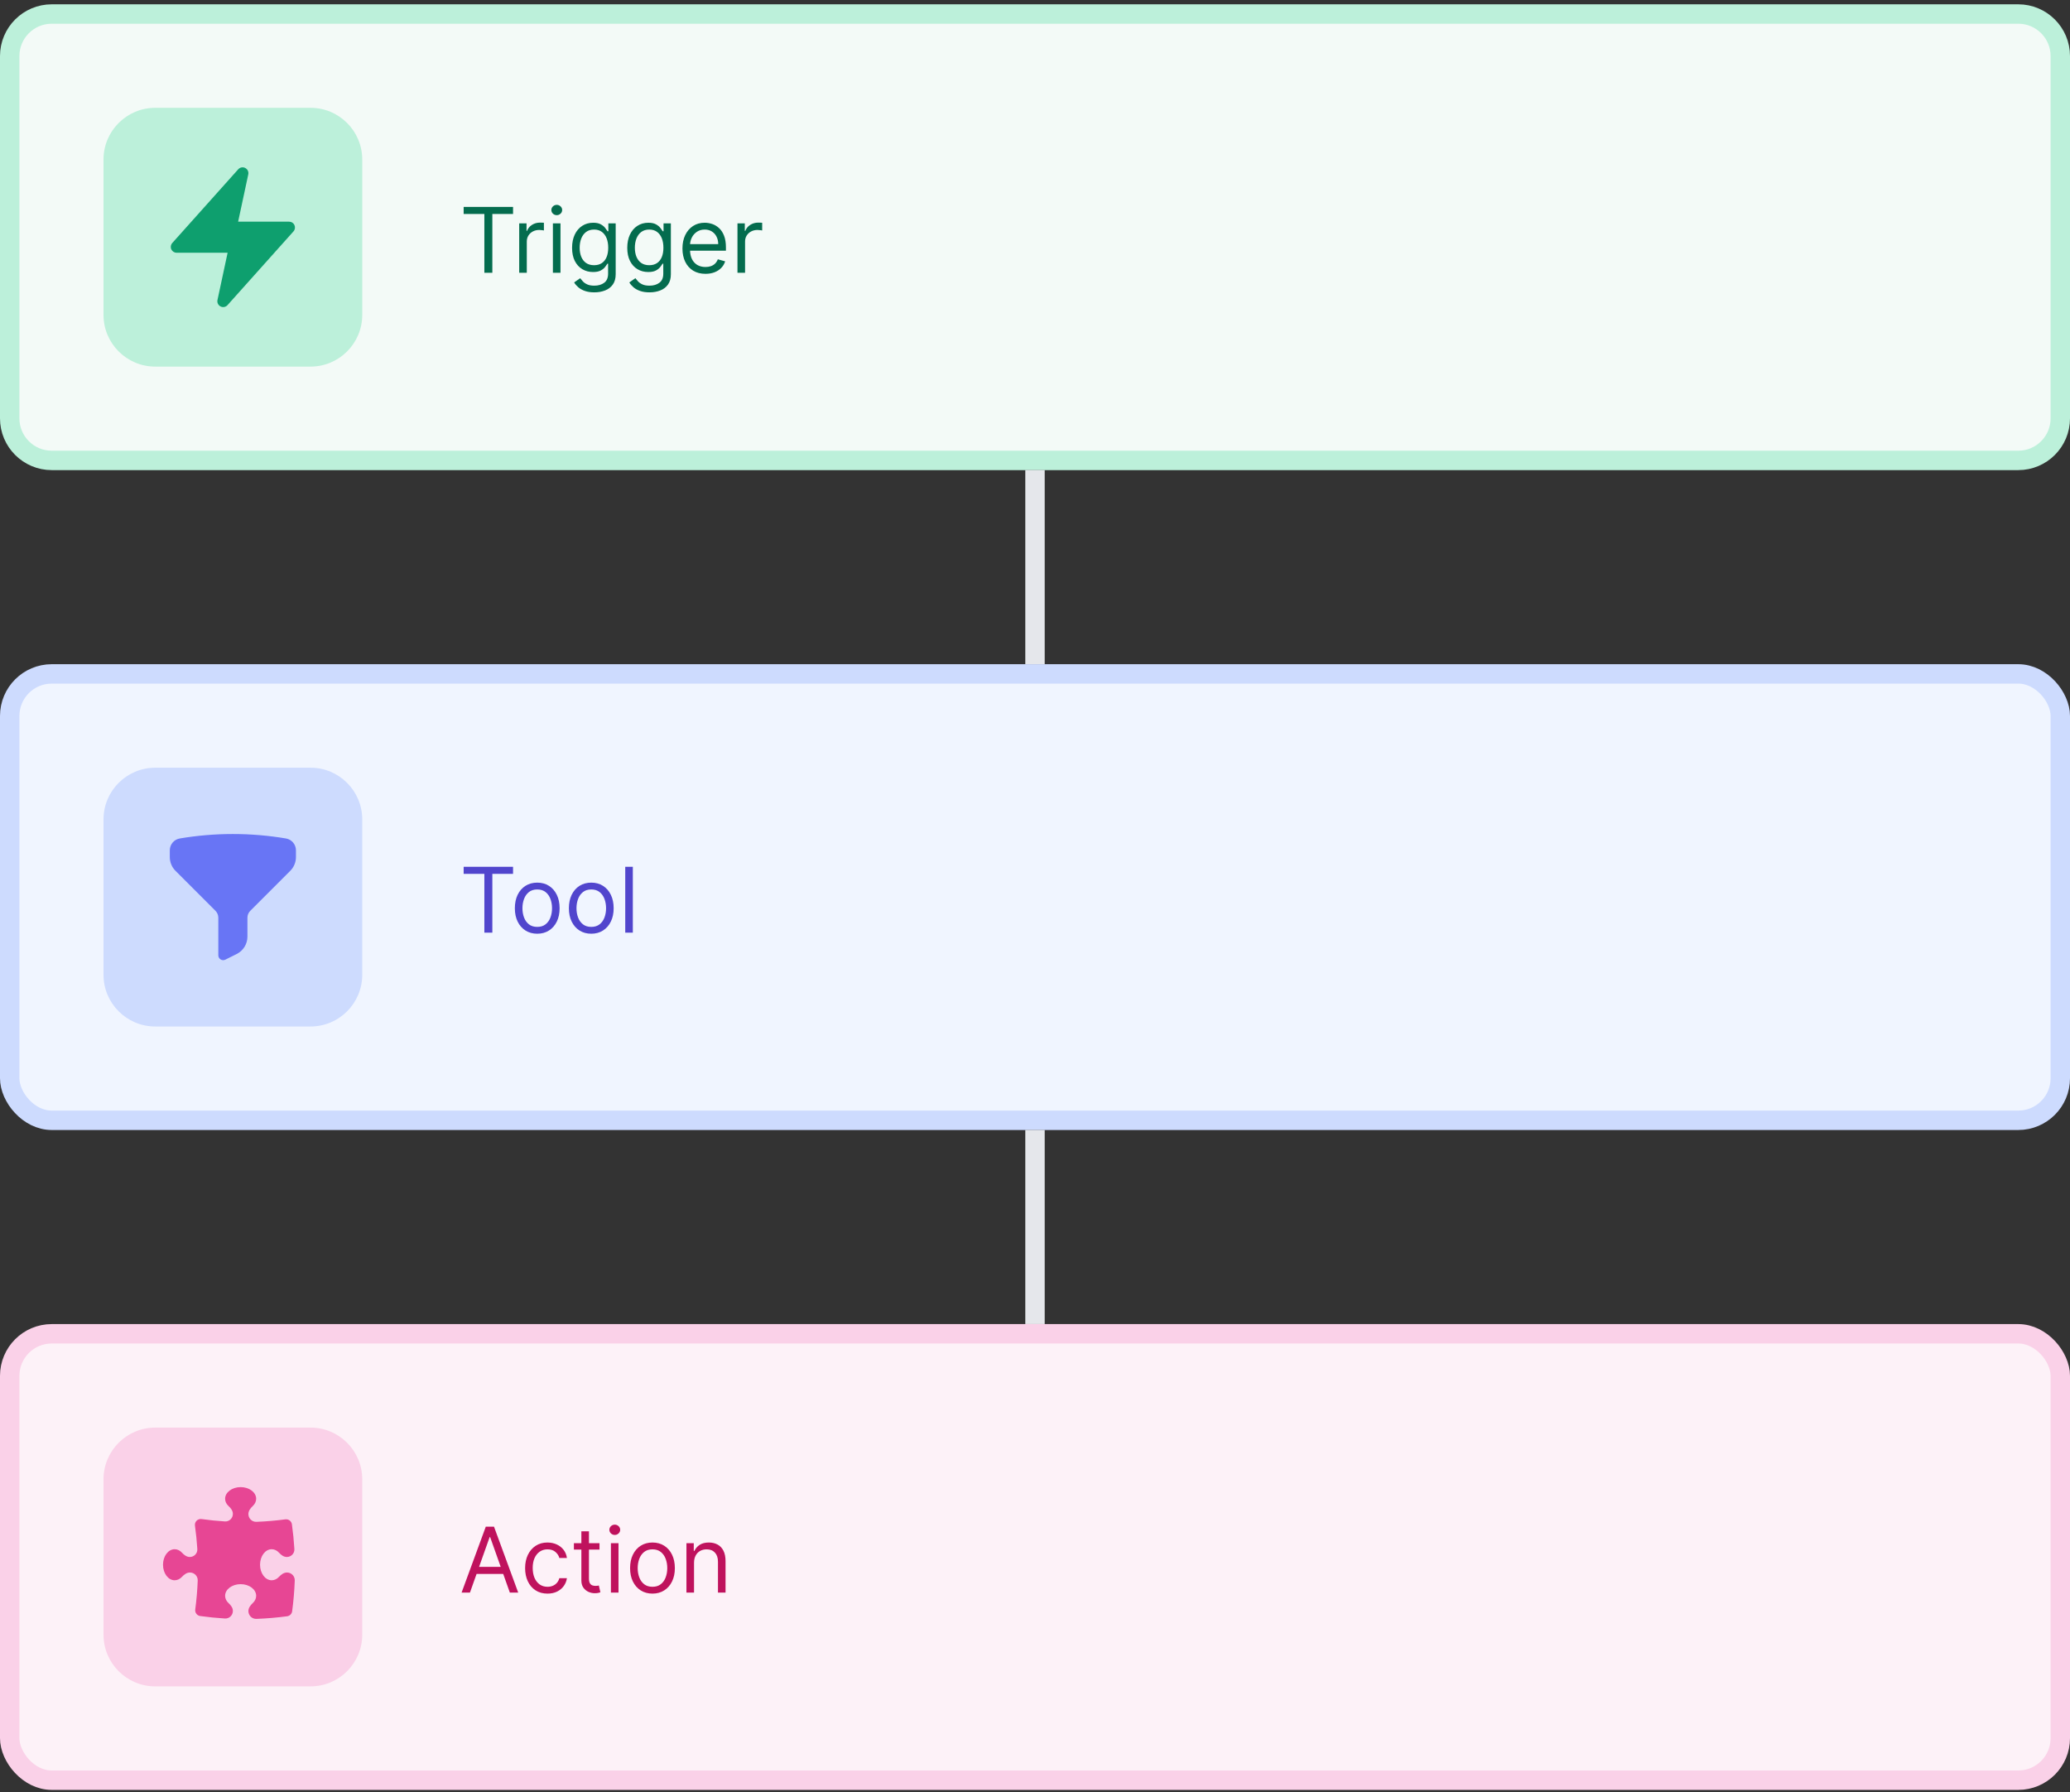
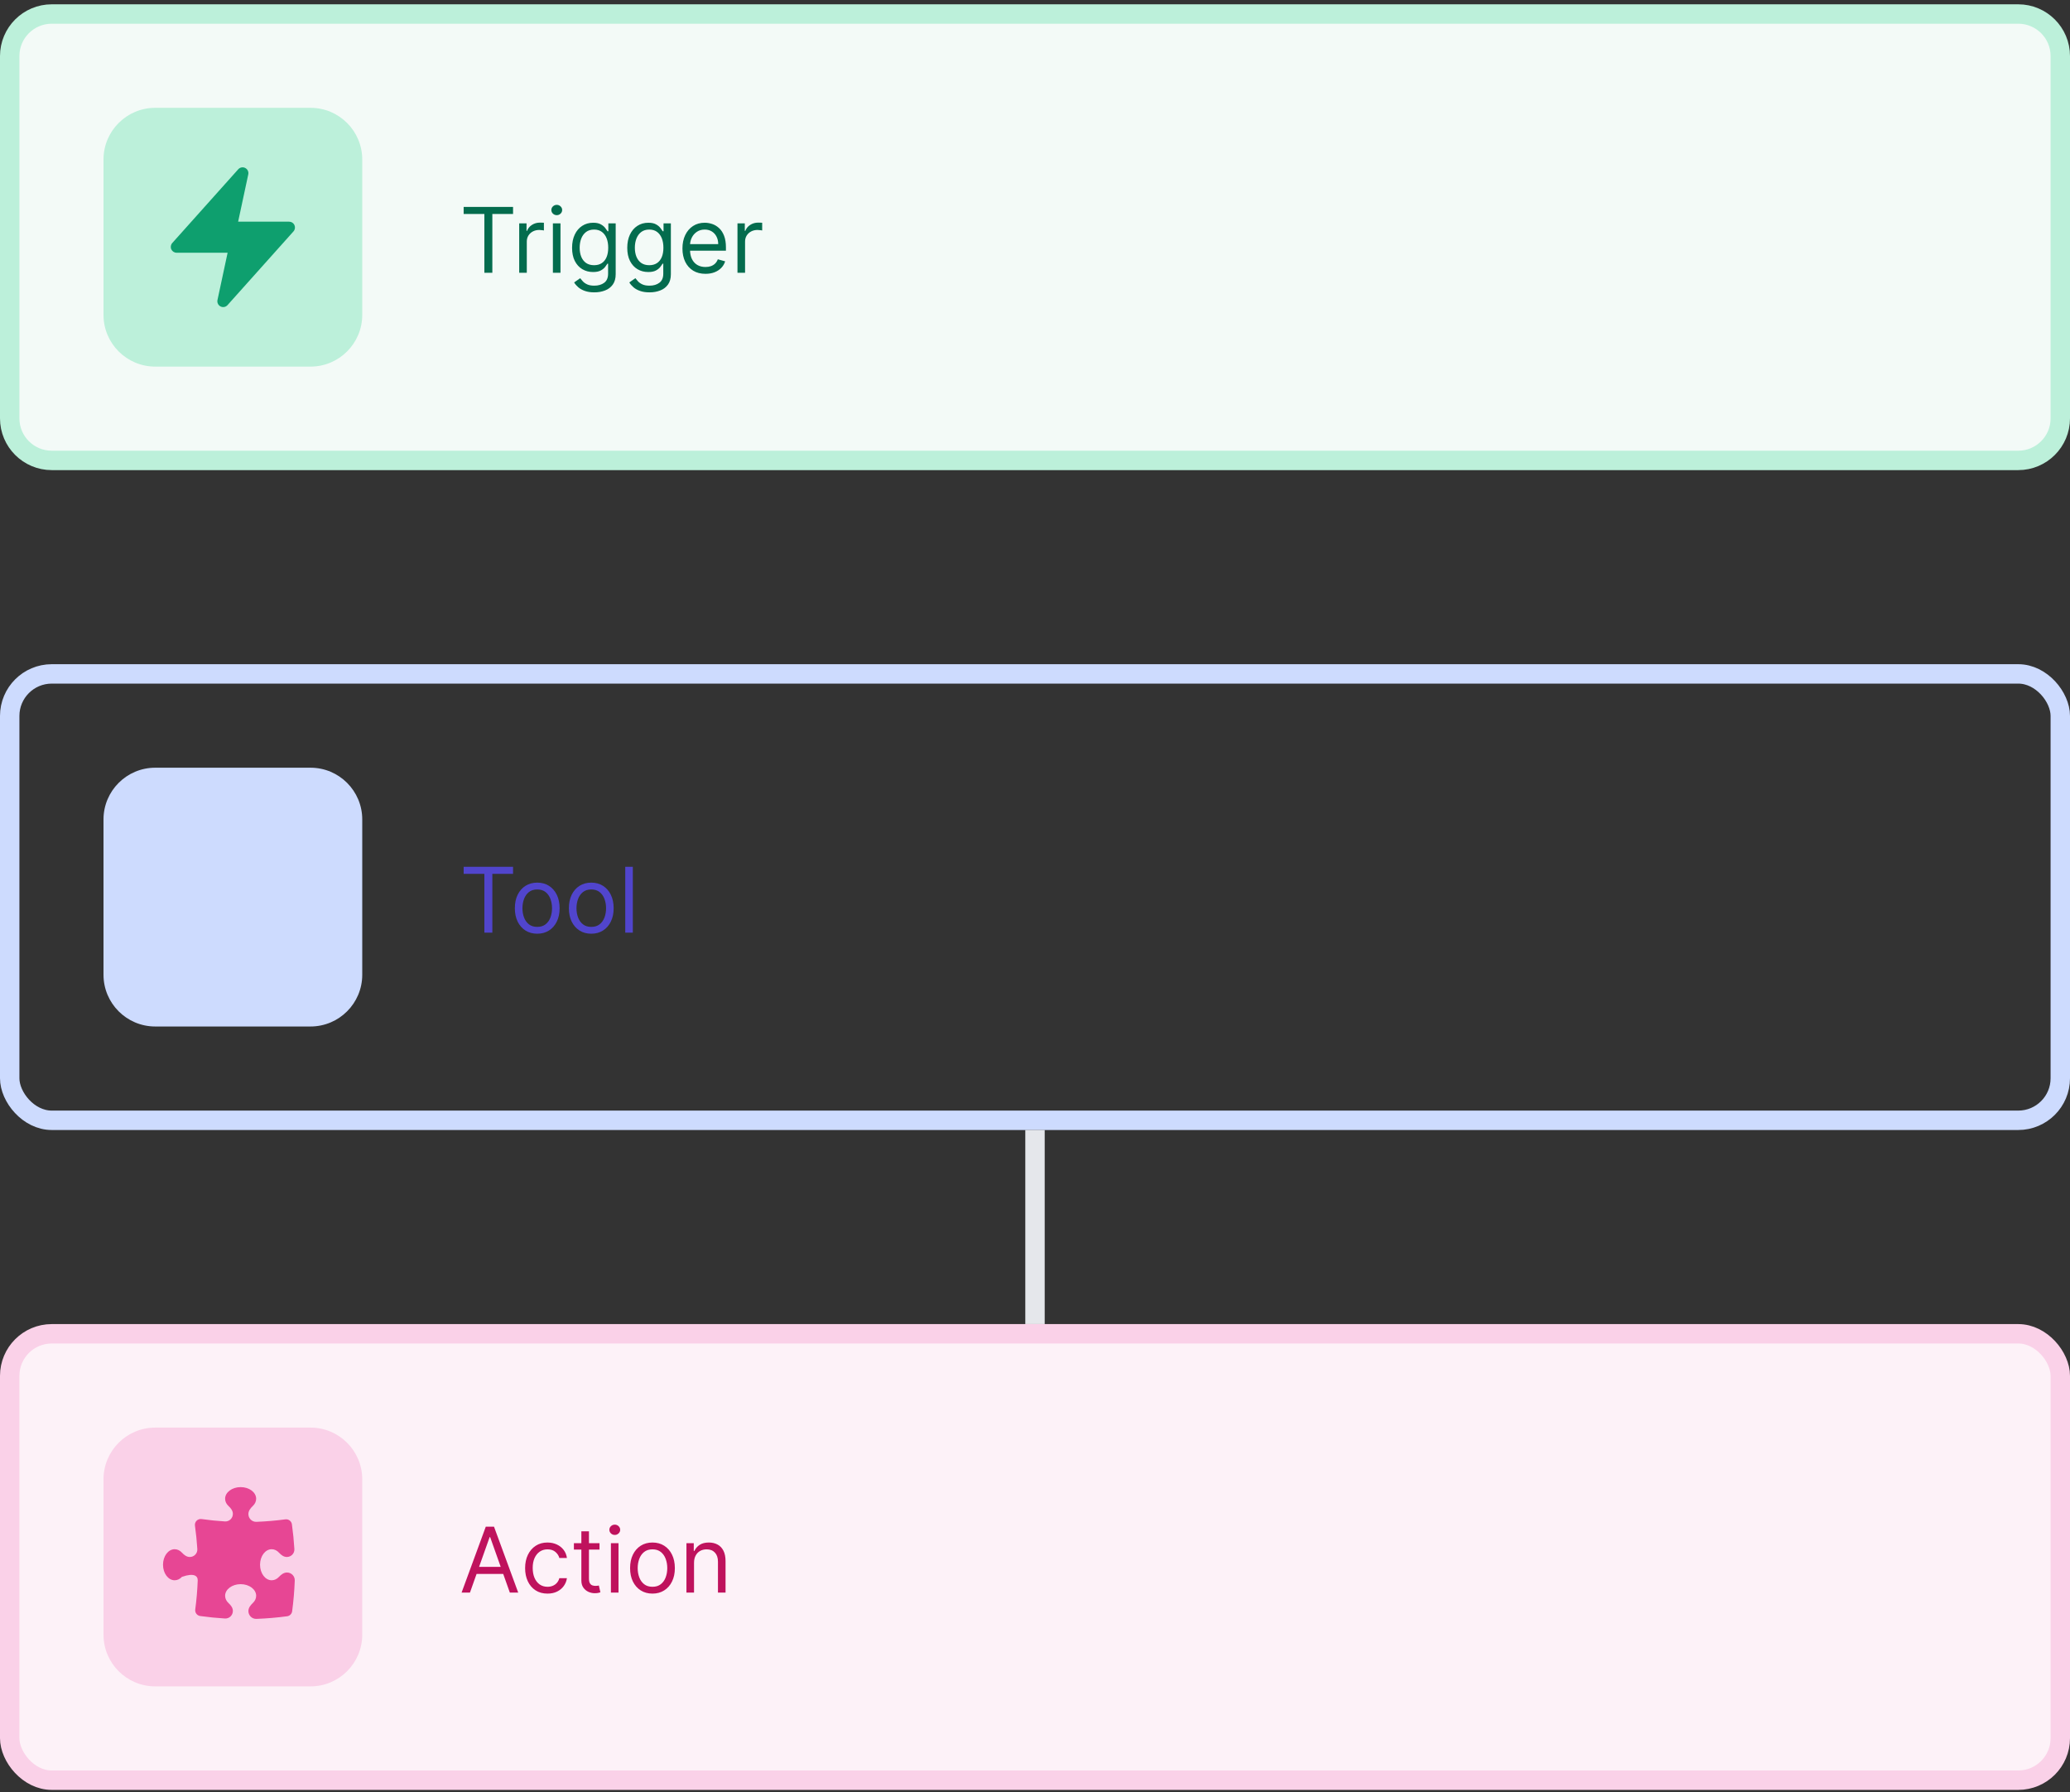
<svg xmlns="http://www.w3.org/2000/svg" width="320" height="277" viewBox="0 0 320 277" fill="none">
  <rect x="0" y="0" width="320" height="277" fill="#333333" stroke="none" />
  <path d="M1.5 8.666C1.5 5.076 4.41 2.166 8 2.166H312C315.59 2.166 318.5 5.076 318.5 8.666V64.666C318.5 68.256 315.59 71.166 312 71.166H8C4.41 71.166 1.5 68.256 1.5 64.666V8.666Z" fill="#F3FAF7" />
  <path d="M1.5 8.666C1.5 5.076 4.41 2.166 8 2.166H312C315.59 2.166 318.5 5.076 318.5 8.666V64.666C318.5 68.256 315.59 71.166 312 71.166H8C4.41 71.166 1.5 68.256 1.5 64.666V8.666Z" stroke="#BCF0DA" stroke-width="3" />
  <path d="M16 24.666C16 20.248 19.582 16.666 24 16.666H48C52.418 16.666 56 20.248 56 24.666V48.666C56 53.084 52.418 56.666 48 56.666H24C19.582 56.666 16 53.084 16 48.666V24.666Z" fill="#BCF0DA" />
  <path d="M38.38 26.954C38.466 26.555 38.272 26.148 37.908 25.963C37.544 25.778 37.102 25.861 36.829 26.165L26.629 37.565C26.393 37.83 26.334 38.209 26.479 38.533C26.623 38.857 26.945 39.065 27.3 39.065H35.187L33.62 46.377C33.535 46.776 33.728 47.182 34.092 47.367C34.456 47.553 34.899 47.47 35.171 47.165L45.371 35.765C45.608 35.501 45.667 35.122 45.522 34.798C45.377 34.474 45.055 34.265 44.7 34.265H36.813L38.38 26.954Z" fill="#0E9F6E" />
  <path d="M71.676 33.078V31.984H79.312V33.078H76.111V42.166H74.878V33.078H71.676ZM80.263 42.166V34.53H81.397V35.683H81.476C81.616 35.305 81.868 34.999 82.232 34.763C82.597 34.528 83.008 34.41 83.465 34.41C83.551 34.41 83.659 34.412 83.788 34.415C83.917 34.419 84.015 34.424 84.082 34.43V35.623C84.042 35.614 83.951 35.599 83.808 35.579C83.669 35.556 83.521 35.544 83.366 35.544C82.994 35.544 82.663 35.622 82.371 35.778C82.083 35.93 81.854 36.142 81.685 36.414C81.519 36.682 81.437 36.989 81.437 37.334V42.166H80.263ZM85.472 42.166V34.53H86.646V42.166H85.472ZM86.069 33.257C85.84 33.257 85.643 33.179 85.477 33.023C85.315 32.867 85.234 32.68 85.234 32.462C85.234 32.243 85.315 32.056 85.477 31.9C85.643 31.744 85.84 31.666 86.069 31.666C86.298 31.666 86.493 31.744 86.656 31.9C86.821 32.056 86.904 32.243 86.904 32.462C86.904 32.68 86.821 32.867 86.656 33.023C86.493 33.179 86.298 33.257 86.069 33.257ZM91.877 45.189C91.31 45.189 90.823 45.116 90.415 44.97C90.008 44.828 89.668 44.639 89.396 44.403C89.128 44.171 88.914 43.923 88.755 43.657L89.689 43.001C89.796 43.14 89.93 43.3 90.092 43.478C90.255 43.661 90.477 43.818 90.758 43.951C91.043 44.087 91.416 44.155 91.877 44.155C92.493 44.155 93.002 44.005 93.403 43.707C93.804 43.409 94.005 42.942 94.005 42.305V40.754H93.905C93.819 40.893 93.697 41.066 93.537 41.271C93.382 41.473 93.156 41.654 92.861 41.813C92.57 41.969 92.175 42.047 91.678 42.047C91.062 42.047 90.508 41.901 90.018 41.609C89.53 41.318 89.144 40.893 88.859 40.337C88.578 39.78 88.437 39.103 88.437 38.308C88.437 37.526 88.574 36.845 88.849 36.265C89.124 35.681 89.507 35.231 89.998 34.913C90.488 34.591 91.055 34.43 91.698 34.43C92.195 34.43 92.59 34.513 92.881 34.679C93.176 34.841 93.402 35.027 93.557 35.236C93.716 35.441 93.839 35.61 93.925 35.743H94.045V34.53H95.178V42.385C95.178 43.041 95.029 43.575 94.731 43.986C94.436 44.4 94.038 44.703 93.537 44.895C93.04 45.091 92.487 45.189 91.877 45.189ZM91.837 40.993C92.308 40.993 92.706 40.885 93.03 40.67C93.355 40.454 93.602 40.144 93.771 39.74C93.94 39.336 94.025 38.852 94.025 38.288C94.025 37.738 93.942 37.252 93.776 36.831C93.61 36.411 93.365 36.081 93.04 35.842C92.716 35.603 92.314 35.484 91.837 35.484C91.34 35.484 90.926 35.61 90.594 35.862C90.266 36.114 90.019 36.452 89.853 36.876C89.691 37.3 89.61 37.771 89.61 38.288C89.61 38.819 89.693 39.288 89.859 39.695C90.028 40.099 90.276 40.418 90.604 40.65C90.936 40.878 91.347 40.993 91.837 40.993ZM100.408 45.189C99.841 45.189 99.354 45.116 98.947 44.97C98.539 44.828 98.199 44.639 97.927 44.403C97.659 44.171 97.445 43.923 97.286 43.657L98.221 43.001C98.327 43.14 98.461 43.3 98.623 43.478C98.786 43.661 99.008 43.818 99.29 43.951C99.575 44.087 99.948 44.155 100.408 44.155C101.025 44.155 101.533 44.005 101.934 43.707C102.336 43.409 102.536 42.942 102.536 42.305V40.754H102.437C102.35 40.893 102.228 41.066 102.069 41.271C101.913 41.473 101.688 41.654 101.393 41.813C101.101 41.969 100.706 42.047 100.209 42.047C99.593 42.047 99.039 41.901 98.549 41.609C98.062 41.318 97.675 40.893 97.39 40.337C97.109 39.78 96.968 39.103 96.968 38.308C96.968 37.526 97.105 36.845 97.38 36.265C97.656 35.681 98.038 35.231 98.529 34.913C99.019 34.591 99.586 34.43 100.229 34.43C100.726 34.43 101.121 34.513 101.412 34.679C101.707 34.841 101.933 35.027 102.089 35.236C102.248 35.441 102.37 35.61 102.456 35.743H102.576V34.53H103.709V42.385C103.709 43.041 103.56 43.575 103.262 43.986C102.967 44.4 102.569 44.703 102.069 44.895C101.572 45.091 101.018 45.189 100.408 45.189ZM100.368 40.993C100.839 40.993 101.237 40.885 101.562 40.67C101.886 40.454 102.133 40.144 102.302 39.74C102.471 39.336 102.556 38.852 102.556 38.288C102.556 37.738 102.473 37.252 102.307 36.831C102.142 36.411 101.896 36.081 101.572 35.842C101.247 35.603 100.846 35.484 100.368 35.484C99.871 35.484 99.457 35.61 99.126 35.862C98.797 36.114 98.55 36.452 98.385 36.876C98.222 37.3 98.141 37.771 98.141 38.288C98.141 38.819 98.224 39.288 98.39 39.695C98.559 40.099 98.807 40.418 99.135 40.65C99.467 40.878 99.878 40.993 100.368 40.993ZM109.059 42.325C108.323 42.325 107.688 42.163 107.155 41.838C106.624 41.51 106.215 41.052 105.927 40.466C105.642 39.876 105.499 39.19 105.499 38.407C105.499 37.625 105.642 36.936 105.927 36.339C106.215 35.739 106.616 35.272 107.13 34.937C107.647 34.599 108.25 34.43 108.939 34.43C109.337 34.43 109.73 34.496 110.118 34.629C110.506 34.762 110.858 34.977 111.177 35.275C111.495 35.57 111.748 35.962 111.937 36.449C112.126 36.936 112.221 37.536 112.221 38.248V38.746H106.334V37.731H111.028C111.028 37.3 110.941 36.916 110.769 36.578C110.6 36.24 110.358 35.973 110.043 35.778C109.732 35.582 109.364 35.484 108.939 35.484C108.472 35.484 108.068 35.6 107.726 35.832C107.388 36.061 107.128 36.359 106.946 36.727C106.764 37.095 106.672 37.489 106.672 37.91V38.587C106.672 39.163 106.772 39.652 106.971 40.053C107.173 40.451 107.453 40.754 107.811 40.963C108.169 41.168 108.585 41.271 109.059 41.271C109.367 41.271 109.645 41.228 109.894 41.142C110.146 41.052 110.363 40.92 110.545 40.744C110.728 40.565 110.868 40.343 110.968 40.078L112.101 40.396C111.982 40.781 111.782 41.119 111.5 41.41C111.218 41.699 110.87 41.924 110.456 42.087C110.041 42.246 109.576 42.325 109.059 42.325ZM114.006 42.166V34.53H115.139V35.683H115.219C115.358 35.305 115.61 34.999 115.974 34.763C116.339 34.528 116.75 34.41 117.207 34.41C117.293 34.41 117.401 34.412 117.53 34.415C117.66 34.419 117.757 34.424 117.824 34.43V35.623C117.784 35.614 117.693 35.599 117.55 35.579C117.411 35.556 117.264 35.544 117.108 35.544C116.737 35.544 116.405 35.622 116.113 35.778C115.825 35.93 115.596 36.142 115.427 36.414C115.262 36.682 115.179 36.989 115.179 37.334V42.166H114.006Z" fill="#046C4E" />
-   <rect width="3" height="30" transform="translate(158.5 72.666)" fill="#E5E7EB" />
-   <rect x="1.5" y="104.166" width="317" height="69" rx="6.5" fill="#F0F5FF" />
  <rect x="1.5" y="104.166" width="317" height="69" rx="6.5" stroke="#CDDBFE" stroke-width="3" />
  <path d="M16 126.666C16 122.248 19.582 118.666 24 118.666H48C52.418 118.666 56 122.248 56 126.666V150.666C56 155.084 52.418 158.666 48 158.666H24C19.582 158.666 16 155.084 16 150.666V126.666Z" fill="#CDDBFE" />
-   <path fill-rule="evenodd" clip-rule="evenodd" d="M27.791 129.604C30.461 129.152 33.203 128.916 36 128.916C38.797 128.916 41.539 129.152 44.209 129.604C45.111 129.757 45.75 130.543 45.75 131.44V132.484C45.75 133.28 45.434 134.043 44.871 134.605L38.689 140.787C38.408 141.069 38.25 141.45 38.25 141.848V144.775C38.25 145.912 37.608 146.951 36.592 147.459L34.835 148.337C34.603 148.453 34.327 148.441 34.106 148.304C33.885 148.167 33.75 147.926 33.75 147.666V141.848C33.75 141.45 33.592 141.069 33.311 140.787L27.129 134.605C26.566 134.043 26.25 133.28 26.25 132.484V131.44C26.25 130.543 26.889 129.757 27.791 129.604Z" fill="#6875F5" />
  <path d="M71.676 135.078V133.984H79.312V135.078H76.111V144.166H74.878V135.078H71.676ZM83.051 144.325C82.362 144.325 81.757 144.161 81.237 143.833C80.719 143.505 80.315 143.046 80.023 142.456C79.735 141.866 79.591 141.176 79.591 140.388C79.591 139.592 79.735 138.898 80.023 138.305C80.315 137.711 80.719 137.251 81.237 136.922C81.757 136.594 82.362 136.43 83.051 136.43C83.74 136.43 84.344 136.594 84.861 136.922C85.381 137.251 85.785 137.711 86.074 138.305C86.365 138.898 86.511 139.592 86.511 140.388C86.511 141.176 86.365 141.866 86.074 142.456C85.785 143.046 85.381 143.505 84.861 143.833C84.344 144.161 83.74 144.325 83.051 144.325ZM83.051 143.271C83.575 143.271 84.006 143.137 84.344 142.868C84.682 142.6 84.932 142.247 85.094 141.809C85.257 141.372 85.338 140.898 85.338 140.388C85.338 139.877 85.257 139.402 85.094 138.961C84.932 138.52 84.682 138.164 84.344 137.892C84.006 137.62 83.575 137.484 83.051 137.484C82.528 137.484 82.097 137.62 81.758 137.892C81.421 138.164 81.17 138.52 81.008 138.961C80.845 139.402 80.764 139.877 80.764 140.388C80.764 140.898 80.845 141.372 81.008 141.809C81.17 142.247 81.421 142.6 81.758 142.868C82.097 143.137 82.528 143.271 83.051 143.271ZM91.405 144.325C90.715 144.325 90.11 144.161 89.59 143.833C89.073 143.505 88.669 143.046 88.377 142.456C88.089 141.866 87.944 141.176 87.944 140.388C87.944 139.592 88.089 138.898 88.377 138.305C88.669 137.711 89.073 137.251 89.59 136.922C90.11 136.594 90.715 136.43 91.405 136.43C92.094 136.43 92.697 136.594 93.214 136.922C93.735 137.251 94.139 137.711 94.427 138.305C94.719 138.898 94.865 139.592 94.865 140.388C94.865 141.176 94.719 141.866 94.427 142.456C94.139 143.046 93.735 143.505 93.214 143.833C92.697 144.161 92.094 144.325 91.405 144.325ZM91.405 143.271C91.928 143.271 92.359 143.137 92.697 142.868C93.035 142.6 93.286 142.247 93.448 141.809C93.61 141.372 93.692 140.898 93.692 140.388C93.692 139.877 93.61 139.402 93.448 138.961C93.286 138.52 93.035 138.164 92.697 137.892C92.359 137.62 91.928 137.484 91.405 137.484C90.881 137.484 90.45 137.62 90.112 137.892C89.774 138.164 89.524 138.52 89.361 138.961C89.199 139.402 89.118 139.877 89.118 140.388C89.118 140.898 89.199 141.372 89.361 141.809C89.524 142.247 89.774 142.6 90.112 142.868C90.45 143.137 90.881 143.271 91.405 143.271ZM97.829 133.984V144.166H96.656V133.984H97.829Z" fill="#5145CD" />
  <rect width="3" height="30" transform="translate(158.5 174.666)" fill="#E5E7EB" />
  <rect x="1.5" y="206.166" width="317" height="69" rx="6.5" fill="#FDF2F8" />
  <rect x="1.5" y="206.166" width="317" height="69" rx="6.5" stroke="#FAD1E8" stroke-width="3" />
  <path d="M16 228.666C16 224.248 19.582 220.666 24 220.666H48C52.418 220.666 56 224.248 56 228.666V252.666C56 257.084 52.418 260.666 48 260.666H24C19.582 260.666 16 257.084 16 252.666V228.666Z" fill="#FAD1E8" />
-   <path d="M38.4 234.026C38.4 233.539 38.715 233.125 39.071 232.793C39.402 232.484 39.6 232.092 39.6 231.665C39.6 230.671 38.526 229.865 37.2 229.865C35.875 229.865 34.8 230.671 34.8 231.665C34.8 232.1 35.005 232.498 35.347 232.809C35.696 233.127 36 233.53 36 234.002C36 234.674 35.442 235.212 34.772 235.17C33.553 235.093 32.346 234.97 31.154 234.803C30.875 234.764 30.593 234.858 30.393 235.058C30.193 235.258 30.099 235.54 30.138 235.819C30.305 237.012 30.428 238.218 30.505 239.437C30.547 240.107 30.009 240.665 29.337 240.665C28.865 240.665 28.462 240.361 28.144 240.012C27.833 239.67 27.435 239.465 27 239.465C26.006 239.465 25.2 240.54 25.2 241.865C25.2 243.191 26.006 244.265 27 244.265C27.427 244.265 27.819 244.067 28.128 243.736C28.46 243.38 28.874 243.065 29.36 243.065C30.041 243.065 30.591 243.621 30.565 244.301C30.508 245.814 30.379 247.309 30.183 248.782C30.118 249.273 30.461 249.724 30.951 249.792C32.21 249.968 33.484 250.095 34.772 250.174C35.443 250.214 36 249.675 36 249.003C36 248.53 35.696 248.127 35.346 247.808C35.005 247.497 34.8 247.099 34.8 246.665C34.8 245.671 35.875 244.865 37.2 244.865C38.526 244.865 39.6 245.671 39.6 246.665C39.6 247.092 39.402 247.484 39.071 247.793C38.715 248.125 38.4 248.539 38.4 249.026C38.4 249.706 38.956 250.257 39.636 250.232C41.241 250.173 42.827 250.037 44.39 249.828C44.792 249.774 45.109 249.457 45.163 249.055C45.372 247.492 45.508 245.906 45.567 244.301C45.592 243.621 45.041 243.065 44.361 243.065C43.874 243.065 43.46 243.38 43.128 243.736C42.819 244.067 42.427 244.265 42 244.265C41.006 244.265 40.2 243.191 40.2 241.865C40.2 240.54 41.006 239.465 42 239.465C42.434 239.465 42.832 239.67 43.143 240.011C43.462 240.361 43.865 240.665 44.338 240.665C45.01 240.665 45.549 240.108 45.508 239.437C45.43 238.149 45.303 236.875 45.127 235.616C45.059 235.126 44.608 234.783 44.117 234.848C42.644 235.044 41.149 235.173 39.636 235.23C38.956 235.256 38.4 234.706 38.4 234.026Z" fill="#E74694" />
+   <path d="M38.4 234.026C38.4 233.539 38.715 233.125 39.071 232.793C39.402 232.484 39.6 232.092 39.6 231.665C39.6 230.671 38.526 229.865 37.2 229.865C35.875 229.865 34.8 230.671 34.8 231.665C34.8 232.1 35.005 232.498 35.347 232.809C35.696 233.127 36 233.53 36 234.002C36 234.674 35.442 235.212 34.772 235.17C33.553 235.093 32.346 234.97 31.154 234.803C30.875 234.764 30.593 234.858 30.393 235.058C30.193 235.258 30.099 235.54 30.138 235.819C30.305 237.012 30.428 238.218 30.505 239.437C30.547 240.107 30.009 240.665 29.337 240.665C28.865 240.665 28.462 240.361 28.144 240.012C27.833 239.67 27.435 239.465 27 239.465C26.006 239.465 25.2 240.54 25.2 241.865C25.2 243.191 26.006 244.265 27 244.265C27.427 244.265 27.819 244.067 28.128 243.736C30.041 243.065 30.591 243.621 30.565 244.301C30.508 245.814 30.379 247.309 30.183 248.782C30.118 249.273 30.461 249.724 30.951 249.792C32.21 249.968 33.484 250.095 34.772 250.174C35.443 250.214 36 249.675 36 249.003C36 248.53 35.696 248.127 35.346 247.808C35.005 247.497 34.8 247.099 34.8 246.665C34.8 245.671 35.875 244.865 37.2 244.865C38.526 244.865 39.6 245.671 39.6 246.665C39.6 247.092 39.402 247.484 39.071 247.793C38.715 248.125 38.4 248.539 38.4 249.026C38.4 249.706 38.956 250.257 39.636 250.232C41.241 250.173 42.827 250.037 44.39 249.828C44.792 249.774 45.109 249.457 45.163 249.055C45.372 247.492 45.508 245.906 45.567 244.301C45.592 243.621 45.041 243.065 44.361 243.065C43.874 243.065 43.46 243.38 43.128 243.736C42.819 244.067 42.427 244.265 42 244.265C41.006 244.265 40.2 243.191 40.2 241.865C40.2 240.54 41.006 239.465 42 239.465C42.434 239.465 42.832 239.67 43.143 240.011C43.462 240.361 43.865 240.665 44.338 240.665C45.01 240.665 45.549 240.108 45.508 239.437C45.43 238.149 45.303 236.875 45.127 235.616C45.059 235.126 44.608 234.783 44.117 234.848C42.644 235.044 41.149 235.173 39.636 235.23C38.956 235.256 38.4 234.706 38.4 234.026Z" fill="#E74694" />
  <path d="M72.651 246.166H71.358L75.097 235.984H76.369L80.108 246.166H78.815L75.773 237.595H75.693L72.651 246.166ZM73.128 242.189H78.338V243.282H73.128V242.189ZM84.637 246.325C83.921 246.325 83.305 246.156 82.788 245.818C82.271 245.48 81.873 245.014 81.594 244.421C81.316 243.828 81.177 243.15 81.177 242.388C81.177 241.612 81.319 240.928 81.604 240.334C81.893 239.738 82.294 239.272 82.808 238.937C83.325 238.599 83.928 238.43 84.617 238.43C85.154 238.43 85.638 238.53 86.069 238.729C86.5 238.927 86.853 239.206 87.128 239.564C87.403 239.922 87.574 240.339 87.64 240.817H86.467C86.377 240.469 86.178 240.16 85.87 239.892C85.565 239.62 85.154 239.484 84.637 239.484C84.18 239.484 83.779 239.604 83.434 239.842C83.093 240.077 82.826 240.411 82.633 240.841C82.445 241.269 82.35 241.771 82.35 242.348C82.35 242.938 82.443 243.452 82.629 243.889C82.817 244.327 83.083 244.666 83.424 244.908C83.769 245.15 84.173 245.271 84.637 245.271C84.942 245.271 85.219 245.218 85.467 245.112C85.716 245.006 85.926 244.854 86.099 244.655C86.271 244.456 86.394 244.217 86.467 243.939H87.64C87.574 244.39 87.41 244.796 87.148 245.157C86.889 245.515 86.546 245.8 86.119 246.012C85.694 246.221 85.201 246.325 84.637 246.325ZM92.676 238.53V239.524H88.719V238.53H92.676ZM89.872 236.7H91.046V243.979C91.046 244.31 91.094 244.559 91.19 244.724C91.289 244.887 91.415 244.996 91.567 245.052C91.723 245.105 91.887 245.132 92.06 245.132C92.189 245.132 92.295 245.125 92.378 245.112C92.461 245.095 92.527 245.082 92.577 245.072L92.815 246.126C92.736 246.156 92.625 246.186 92.482 246.216C92.34 246.249 92.159 246.265 91.94 246.265C91.609 246.265 91.284 246.194 90.966 246.052C90.651 245.909 90.389 245.692 90.18 245.4C89.975 245.109 89.872 244.741 89.872 244.297V236.7ZM94.441 246.166V238.53H95.614V246.166H94.441ZM95.038 237.257C94.809 237.257 94.612 237.179 94.446 237.023C94.284 236.867 94.202 236.68 94.202 236.461C94.202 236.243 94.284 236.055 94.446 235.9C94.612 235.744 94.809 235.666 95.038 235.666C95.266 235.666 95.462 235.744 95.624 235.9C95.79 236.055 95.873 236.243 95.873 236.461C95.873 236.68 95.79 236.867 95.624 237.023C95.462 237.179 95.266 237.257 95.038 237.257ZM100.866 246.325C100.176 246.325 99.571 246.161 99.051 245.833C98.534 245.505 98.13 245.046 97.838 244.456C97.549 243.866 97.405 243.176 97.405 242.388C97.405 241.592 97.549 240.898 97.838 240.305C98.13 239.711 98.534 239.251 99.051 238.922C99.571 238.594 100.176 238.43 100.866 238.43C101.555 238.43 102.158 238.594 102.675 238.922C103.196 239.251 103.6 239.711 103.888 240.305C104.18 240.898 104.326 241.592 104.326 242.388C104.326 243.176 104.18 243.866 103.888 244.456C103.6 245.046 103.196 245.505 102.675 245.833C102.158 246.161 101.555 246.325 100.866 246.325ZM100.866 245.271C101.389 245.271 101.82 245.137 102.158 244.868C102.496 244.6 102.747 244.247 102.909 243.809C103.071 243.372 103.153 242.898 103.153 242.388C103.153 241.877 103.071 241.402 102.909 240.961C102.747 240.52 102.496 240.164 102.158 239.892C101.82 239.62 101.389 239.484 100.866 239.484C100.342 239.484 99.911 239.62 99.573 239.892C99.235 240.164 98.985 240.52 98.822 240.961C98.66 241.402 98.579 241.877 98.579 242.388C98.579 242.898 98.66 243.372 98.822 243.809C98.985 244.247 99.235 244.6 99.573 244.868C99.911 245.137 100.342 245.271 100.866 245.271ZM107.29 241.572V246.166H106.117V238.53H107.25V239.723H107.35C107.529 239.335 107.801 239.023 108.165 238.788C108.53 238.55 109 238.43 109.577 238.43C110.094 238.43 110.547 238.536 110.934 238.748C111.322 238.957 111.624 239.275 111.839 239.703C112.055 240.127 112.162 240.664 112.162 241.314V246.166H110.989V241.393C110.989 240.793 110.833 240.326 110.522 239.991C110.21 239.653 109.783 239.484 109.239 239.484C108.864 239.484 108.53 239.565 108.235 239.728C107.943 239.89 107.713 240.127 107.544 240.439C107.375 240.75 107.29 241.128 107.29 241.572Z" fill="#BF125D" />
</svg>